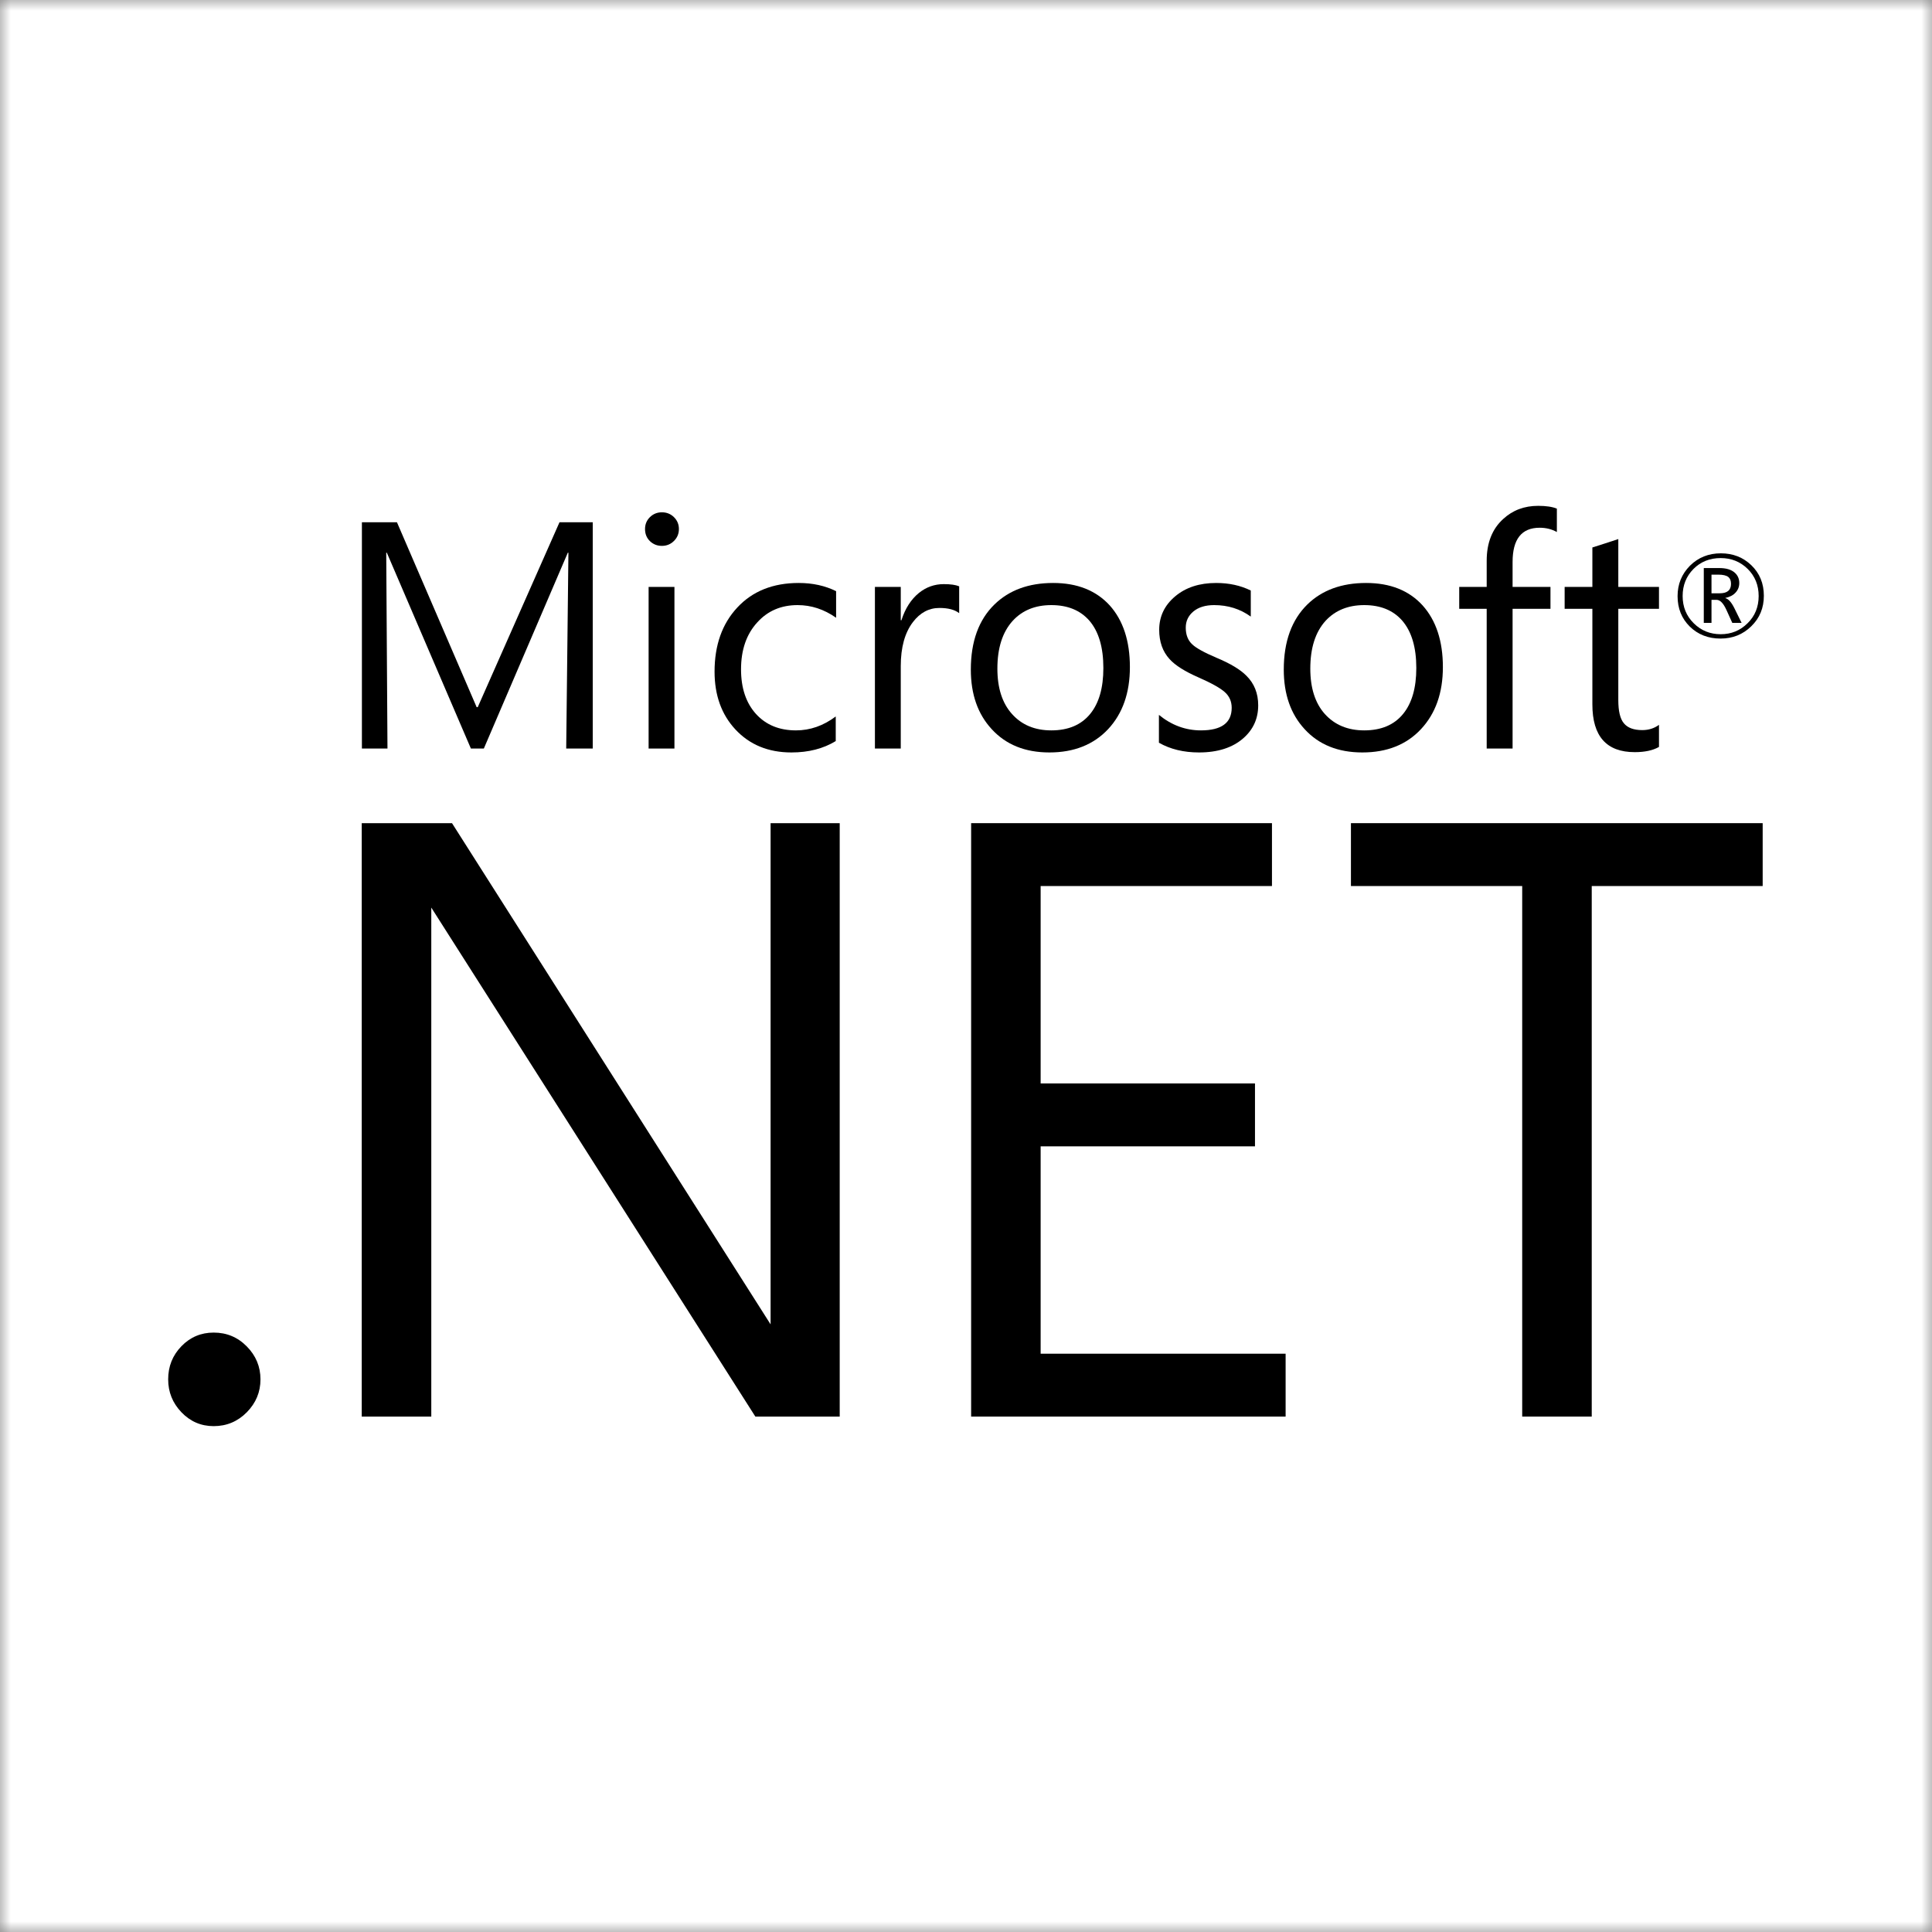
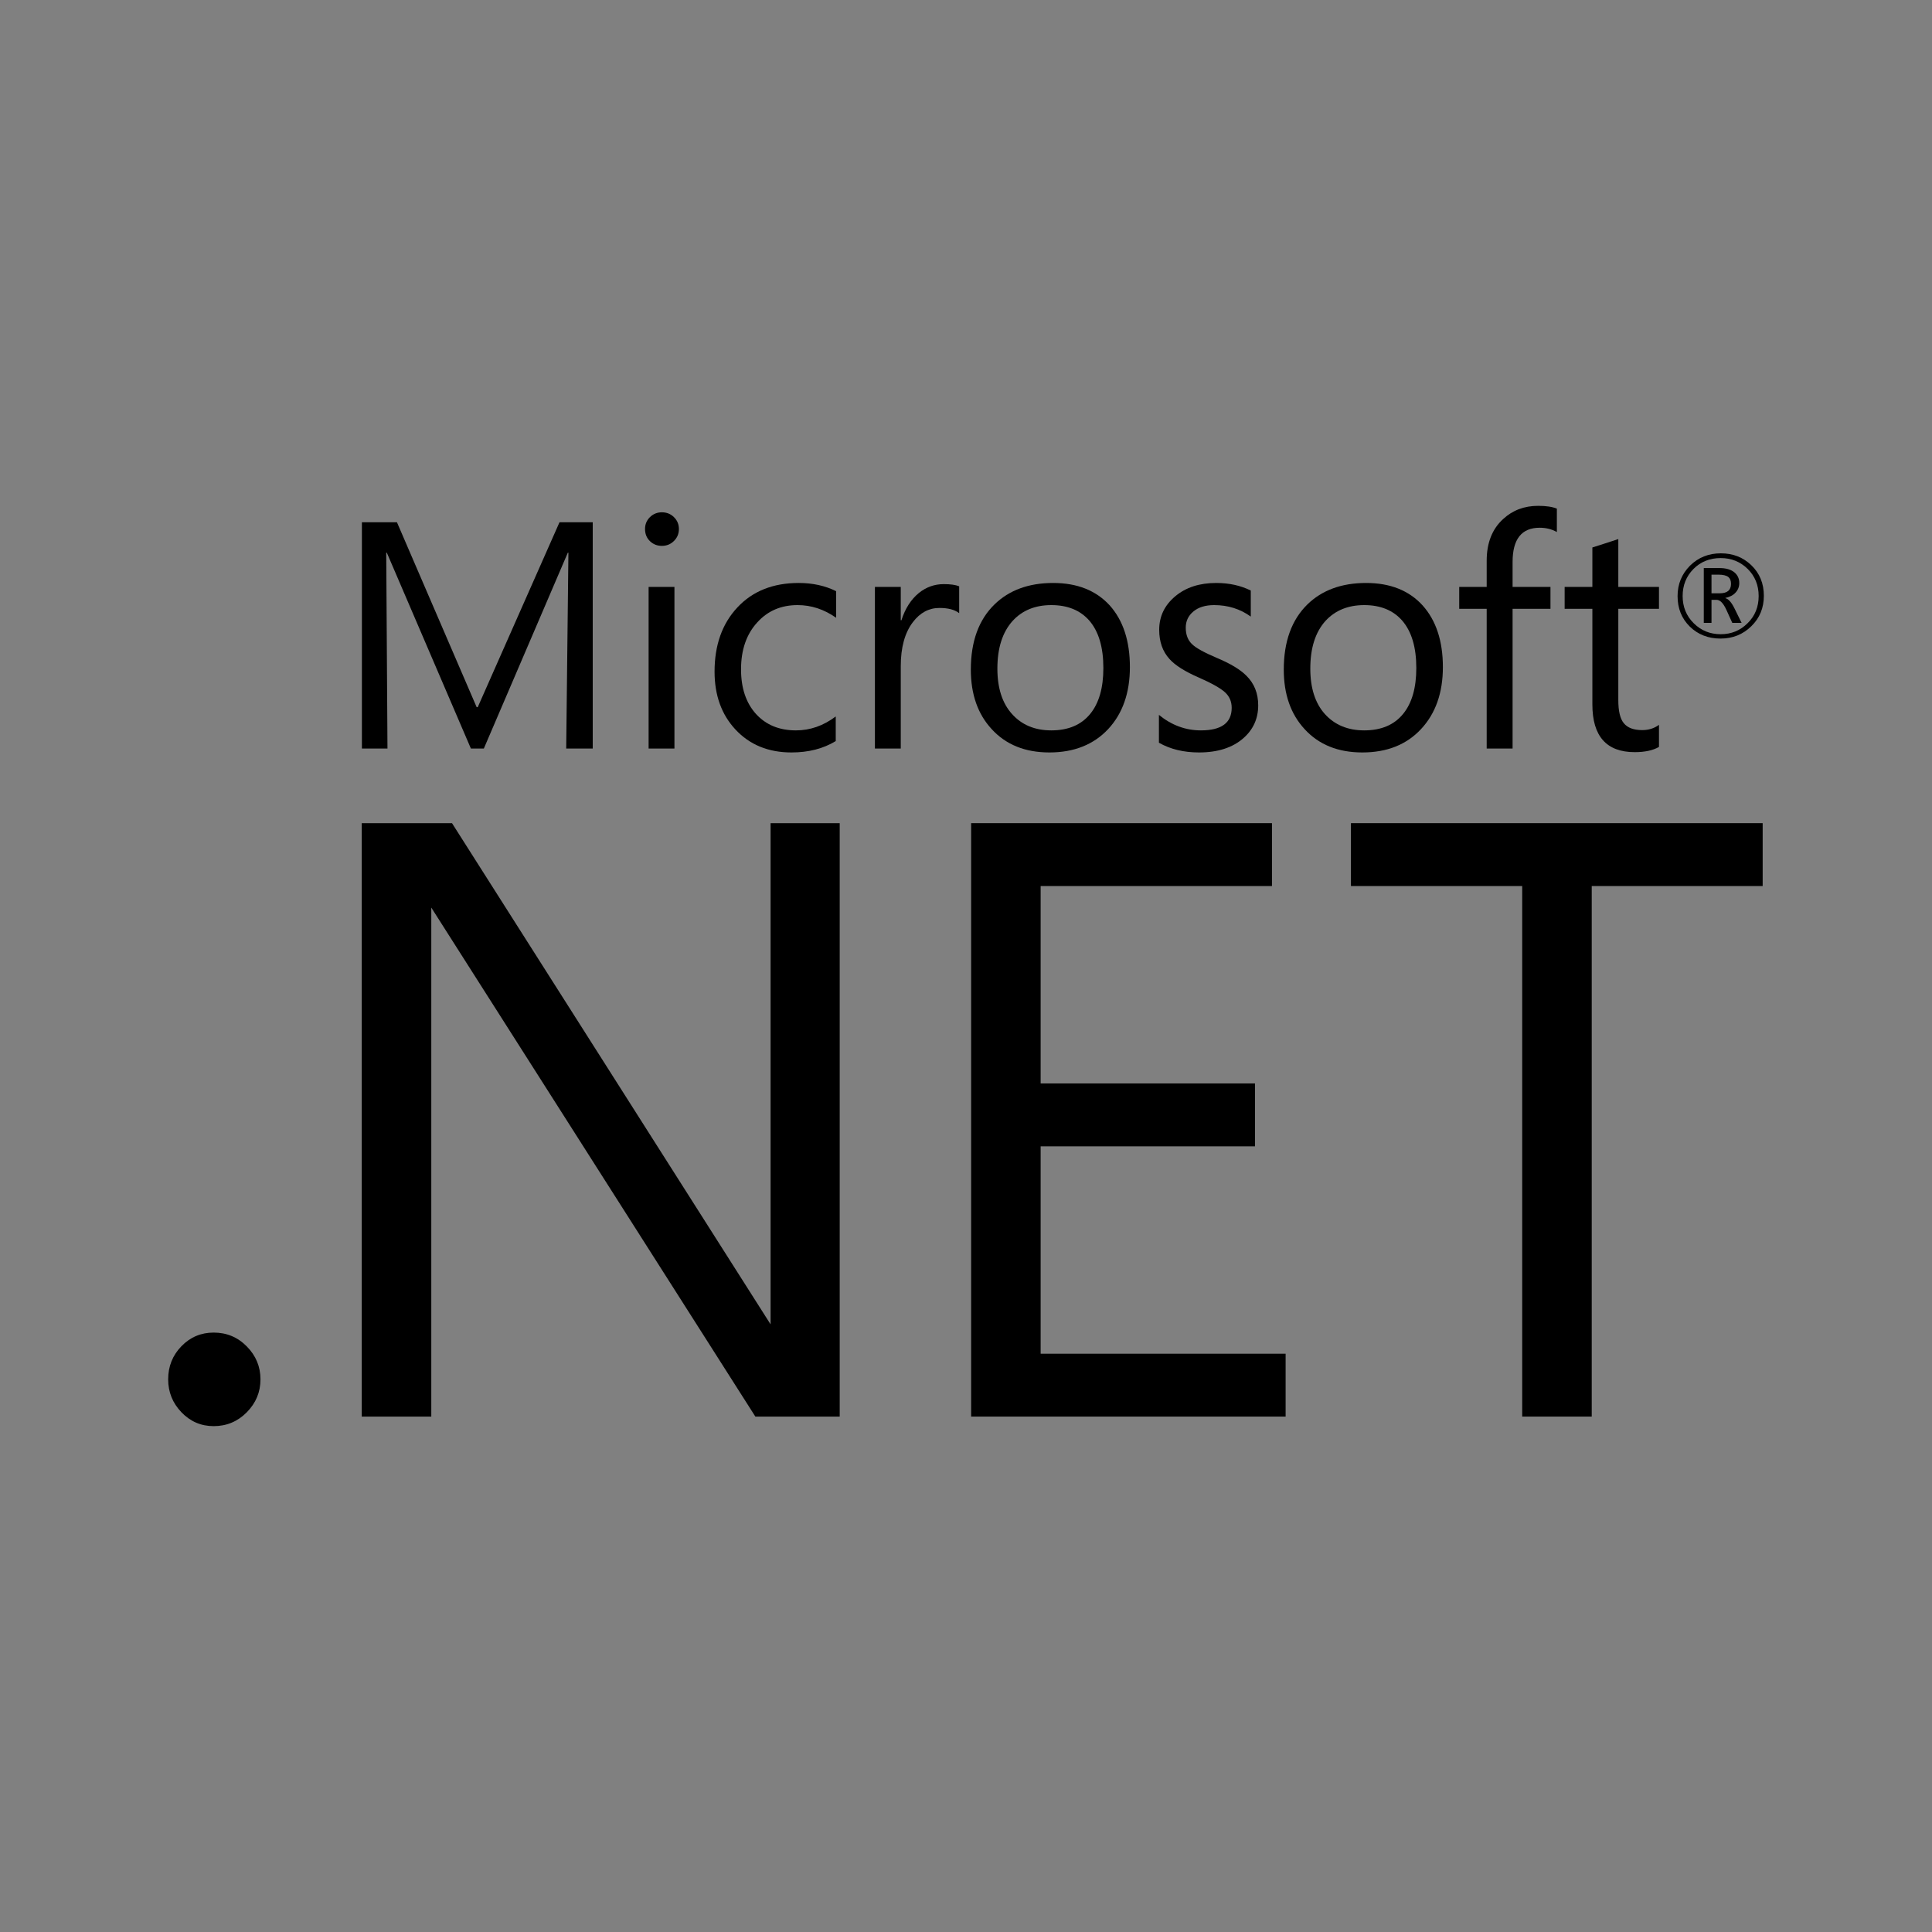
<svg xmlns="http://www.w3.org/2000/svg" width="90" height="90" viewBox="0 0 90 90" fill="none">
  <rect x="0" y="0" width="90" height="90" fill="#808080" stroke="none" />
  <mask id="mask0_3614_937" style="mask-type:luminance" maskUnits="userSpaceOnUse" x="0" y="0" width="90" height="90">
    <path d="M0 0H90V90H0V0Z" fill="white" />
  </mask>
  <g mask="url(#mask0_3614_937)">
-     <path d="M90.001 90H0V-0.001H90.001V90Z" fill="white" />
-   </g>
+     </g>
  <path d="M57.919 34.39C58.382 33.983 58.612 33.474 58.612 32.857C58.612 32.296 58.426 31.836 58.059 31.475C57.776 31.189 57.312 30.909 56.669 30.641C56.098 30.398 55.717 30.188 55.539 30.016C55.338 29.831 55.237 29.571 55.237 29.238C55.237 28.929 55.358 28.678 55.599 28.479C55.837 28.285 56.158 28.188 56.558 28.188C57.202 28.188 57.77 28.365 58.266 28.723V27.509C57.79 27.274 57.256 27.157 56.656 27.157C55.875 27.157 55.239 27.363 54.743 27.781C54.25 28.195 54 28.715 54 29.339C54 29.898 54.161 30.351 54.48 30.7C54.743 30.994 55.193 31.277 55.823 31.553C56.436 31.822 56.848 32.053 57.059 32.244C57.271 32.434 57.377 32.678 57.377 32.972C57.377 33.673 56.899 34.024 55.944 34.024C55.228 34.024 54.577 33.783 53.987 33.302V34.599C54.517 34.902 55.142 35.052 55.855 35.052C56.724 35.052 57.417 34.831 57.919 34.39Z" fill="black" />
  <path d="M69.256 34.87H70.462V28.362H72.227V27.341H70.462V26.181C70.462 25.117 70.881 24.584 71.725 24.584C72.024 24.584 72.289 24.652 72.525 24.784V23.694C72.315 23.608 72.024 23.564 71.653 23.564C71.01 23.564 70.469 23.767 70.027 24.174C69.51 24.642 69.256 25.293 69.256 26.12V27.341H67.976V28.362H69.256V34.87Z" fill="black" />
  <path d="M30.832 25.429C31.053 25.429 31.241 25.354 31.394 25.201C31.548 25.05 31.626 24.865 31.626 24.642C31.626 24.425 31.548 24.24 31.394 24.089C31.241 23.939 31.053 23.865 30.832 23.865C30.618 23.865 30.431 23.939 30.277 24.089C30.125 24.24 30.048 24.425 30.048 24.642C30.048 24.874 30.125 25.061 30.277 25.209C30.431 25.357 30.618 25.429 30.832 25.429Z" fill="black" />
  <path d="M36.869 35.052C37.664 35.052 38.354 34.876 38.932 34.522V33.376C38.354 33.809 37.739 34.024 37.079 34.024C36.3 34.024 35.681 33.769 35.217 33.259C34.754 32.747 34.52 32.056 34.52 31.178C34.52 30.267 34.777 29.535 35.28 28.99C35.763 28.456 36.387 28.188 37.154 28.188C37.792 28.188 38.387 28.383 38.949 28.777V27.539C38.442 27.287 37.861 27.157 37.206 27.157C36.011 27.157 35.057 27.538 34.35 28.297C33.64 29.056 33.287 30.055 33.287 31.287C33.287 32.387 33.611 33.284 34.256 33.979C34.92 34.693 35.789 35.052 36.869 35.052Z" fill="black" />
  <path d="M79.728 26.769H80.045C80.266 26.769 80.423 26.807 80.515 26.881C80.597 26.95 80.637 27.053 80.637 27.2C80.637 27.493 80.463 27.638 80.109 27.638H79.728V26.769ZM79.728 27.943H79.963C80.127 27.943 80.277 28.096 80.419 28.403L80.696 29.015H81.13L80.796 28.336C80.656 28.054 80.515 27.898 80.373 27.863V27.855C80.578 27.811 80.739 27.729 80.85 27.604C80.964 27.482 81.022 27.333 81.022 27.157C81.022 26.96 80.95 26.8 80.811 26.677C80.648 26.532 80.408 26.462 80.088 26.462H79.369V29.015H79.728V27.943Z" fill="black" />
  <path d="M74.179 32.817C74.179 34.296 74.836 35.038 76.151 35.038C76.619 35.038 76.997 34.958 77.282 34.795V33.766C77.061 33.928 76.803 34.011 76.504 34.011C76.101 34.011 75.817 33.904 75.642 33.688C75.469 33.478 75.387 33.116 75.387 32.611V28.362H77.282V27.341H75.387V25.112C74.964 25.251 74.564 25.383 74.179 25.503V27.341H72.887V28.362H74.179V32.817Z" fill="black" />
  <path d="M78.888 26.505C79.225 26.166 79.649 25.997 80.158 25.997C80.651 25.997 81.071 26.166 81.413 26.502C81.754 26.839 81.925 27.262 81.925 27.765C81.925 28.27 81.754 28.696 81.41 29.031C81.066 29.375 80.648 29.544 80.158 29.544C79.665 29.544 79.247 29.376 78.905 29.038C78.559 28.699 78.384 28.273 78.384 27.765C78.384 27.266 78.552 26.846 78.888 26.505ZM80.148 29.747C80.718 29.747 81.196 29.554 81.584 29.171C81.974 28.791 82.167 28.318 82.167 27.754C82.167 27.179 81.972 26.704 81.581 26.328C81.199 25.961 80.728 25.776 80.165 25.776C79.592 25.776 79.112 25.969 78.726 26.352C78.342 26.74 78.148 27.211 78.148 27.77C78.148 28.341 78.338 28.814 78.717 29.188C79.096 29.559 79.574 29.747 80.148 29.747Z" fill="black" />
  <path d="M30.215 34.87H31.418V27.341H30.215V34.87Z" fill="black" />
  <path d="M47.175 28.921C47.624 28.432 48.224 28.188 48.974 28.188C49.734 28.188 50.324 28.429 50.748 28.914C51.182 29.42 51.399 30.155 51.399 31.119C51.399 32.039 51.197 32.75 50.789 33.252C50.373 33.766 49.767 34.024 48.974 34.024C48.208 34.024 47.598 33.77 47.144 33.262C46.688 32.757 46.462 32.05 46.462 31.148C46.462 30.188 46.699 29.447 47.175 28.921ZM48.885 35.052C50.03 35.052 50.943 34.689 51.623 33.964C52.296 33.24 52.635 32.277 52.635 31.076C52.635 29.857 52.319 28.898 51.693 28.2C51.059 27.508 50.183 27.157 49.061 27.157C47.919 27.157 47.01 27.493 46.328 28.156C45.592 28.873 45.225 29.884 45.225 31.193C45.225 32.342 45.55 33.265 46.195 33.964C46.856 34.689 47.754 35.052 48.885 35.052Z" fill="black" />
  <path d="M61.039 31.148C61.039 30.188 61.274 29.447 61.749 28.921C62.201 28.432 62.803 28.188 63.551 28.188C64.309 28.188 64.901 28.429 65.323 28.914C65.759 29.42 65.977 30.155 65.977 31.119C65.977 32.039 65.774 32.75 65.366 33.252C64.95 33.766 64.345 34.024 63.551 34.024C62.788 34.024 62.176 33.77 61.717 33.262C61.265 32.757 61.039 32.05 61.039 31.148ZM66.197 33.964C66.873 33.24 67.215 32.277 67.215 31.076C67.215 29.857 66.896 28.898 66.268 28.2C65.638 27.508 64.761 27.157 63.639 27.157C62.496 27.157 61.584 27.493 60.904 28.156C60.172 28.873 59.803 29.884 59.803 31.193C59.803 32.342 60.127 33.265 60.772 33.964C61.433 34.689 62.331 35.052 63.463 35.052C64.61 35.052 65.522 34.689 66.197 33.964Z" fill="black" />
  <path d="M48.477 53.401H58.462V50.471H48.477V41.275H59.253V38.346H45.239V65.99H59.889V63.061H48.477V53.401Z" fill="black" />
  <path d="M62.932 41.275H70.91V65.99H74.149V41.275H82.112V38.346H62.932V41.275Z" fill="black" />
  <path d="M9.954 62.077C9.364 62.077 8.863 62.288 8.451 62.713C8.039 63.138 7.834 63.65 7.834 64.256C7.834 64.847 8.039 65.356 8.451 65.788C8.863 66.218 9.364 66.435 9.954 66.435C10.558 66.435 11.073 66.218 11.498 65.788C11.922 65.356 12.134 64.847 12.134 64.256C12.134 63.665 11.922 63.153 11.498 62.723C11.073 62.29 10.558 62.077 9.954 62.077Z" fill="black" />
  <path d="M42.806 27.622C42.441 27.921 42.167 28.343 41.992 28.894H41.961V27.341H40.757V34.87H41.961V31.031C41.961 30.157 42.15 29.475 42.527 28.98C42.861 28.541 43.273 28.321 43.762 28.321C44.165 28.321 44.47 28.399 44.682 28.563V27.313C44.519 27.244 44.281 27.211 43.961 27.211C43.534 27.211 43.148 27.347 42.806 27.622Z" fill="black" />
  <path d="M17.992 25.747H18.02L21.936 34.87H22.539L26.451 25.747H26.479L26.376 34.87H27.612V24.328H26.064L22.255 32.942H22.204L18.491 24.328H16.859V34.87H18.05L17.992 25.747Z" fill="black" />
  <path d="M35.897 61.694L21.056 38.346H16.851V65.99H20.091V42.279L35.187 65.99H39.117V38.346H35.897V61.694Z" fill="black" />
</svg>